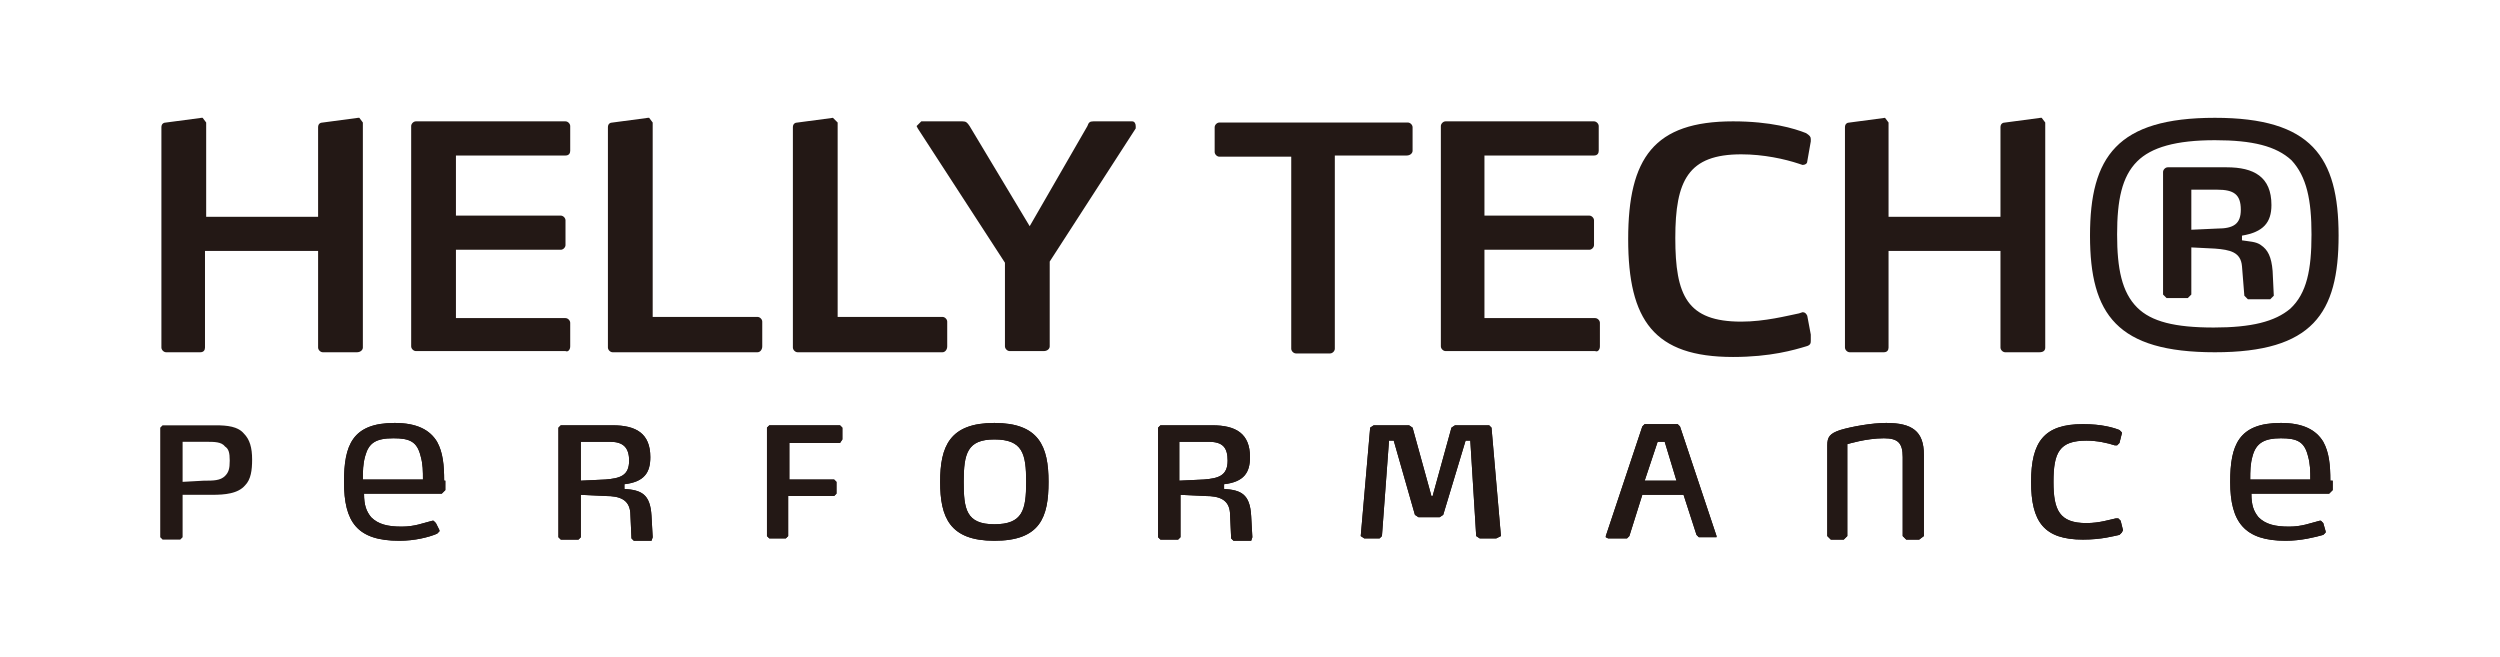
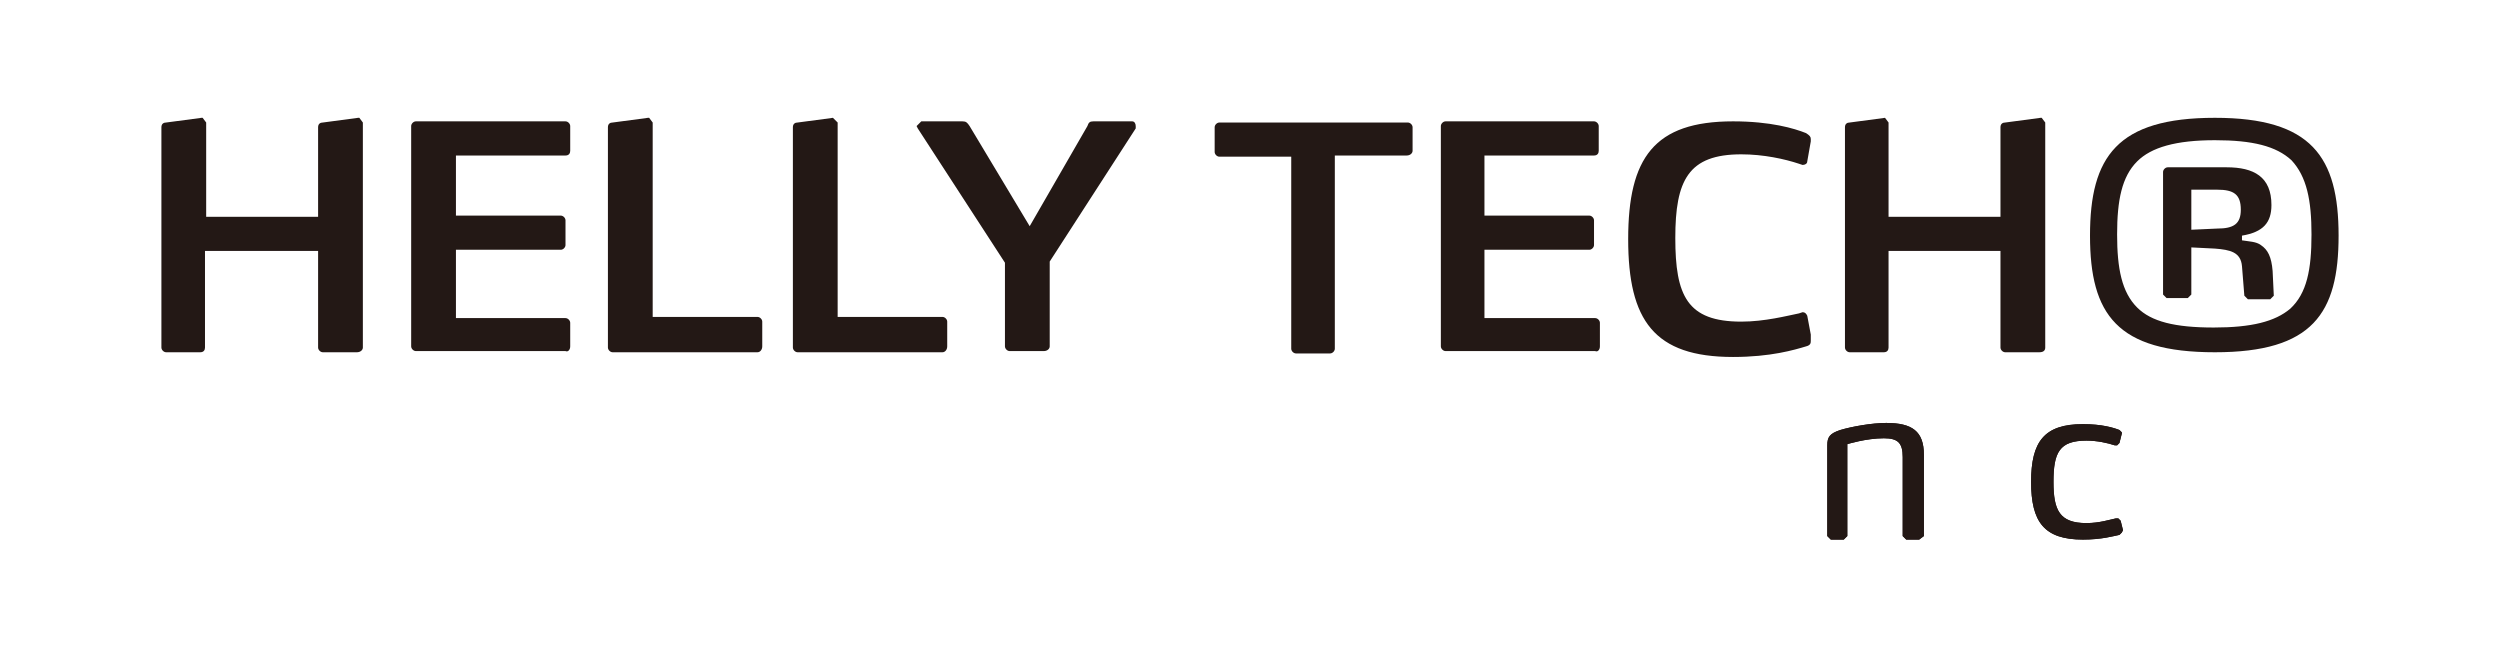
<svg xmlns="http://www.w3.org/2000/svg" version="1.1" id="レイヤー_1" x="0px" y="0px" viewBox="0 0 212.2 55.8" style="enable-background:new 0 0 212.2 55.8;" xml:space="preserve">
  <style type="text/css">
	.st0{fill:#231815;}
</style>
  <g>
    <path class="st0" d="M30.8,29.5V10.4L30.5,10h-0.1l-3,0.4c-0.2,0-0.4,0.1-0.4,0.4v7.6h-9.5v-8L17.2,10h-0.1l-3,0.4   c-0.2,0-0.4,0.1-0.4,0.4v18.7c0,0.2,0.2,0.4,0.4,0.4h2.9c0.3,0,0.4-0.2,0.4-0.4v-8.2H27v8.2c0,0.2,0.2,0.4,0.4,0.4h2.9   C30.6,29.9,30.8,29.7,30.8,29.5 M48.4,29.4v-2c0-0.2-0.2-0.4-0.4-0.4h-9.3v-5.8h8.9c0.2,0,0.4-0.2,0.4-0.4v-2.1   c0-0.2-0.2-0.4-0.4-0.4h-8.9v-5.1H48c0.3,0,0.4-0.2,0.4-0.4v-2.1c0-0.2-0.2-0.4-0.4-0.4H35.3c-0.2,0-0.4,0.2-0.4,0.4v18.7   c0,0.2,0.2,0.4,0.4,0.4H48C48.2,29.9,48.4,29.7,48.4,29.4 M64.7,29.4v-2.1c0-0.2-0.2-0.4-0.4-0.4h-8.9V10.4L55.1,10H55l-3,0.4   c-0.2,0-0.4,0.1-0.4,0.4v18.7c0,0.2,0.2,0.4,0.4,0.4h12.3C64.5,29.9,64.7,29.7,64.7,29.4 M80.4,29.4v-2.1c0-0.2-0.2-0.4-0.4-0.4   h-8.9V10.4L70.7,10h0l-3,0.4c-0.2,0-0.4,0.1-0.4,0.4v18.7c0,0.2,0.2,0.4,0.4,0.4h12.3C80.2,29.9,80.4,29.7,80.4,29.4 M96.4,10.9   l0-0.2c0-0.2-0.1-0.4-0.3-0.4h-3.3c-0.3,0-0.4,0.1-0.5,0.4l-4.9,8.5l-5.1-8.5c-0.2-0.3-0.3-0.4-0.6-0.4h-3.5l-0.4,0.4l0.1,0.2   l7.4,11.4v7.1c0,0.2,0.2,0.4,0.4,0.4h2.9c0.3,0,0.5-0.2,0.5-0.4v-7.2L96.4,10.9z M119.9,12.8v-2c0-0.2-0.2-0.4-0.4-0.4h-16   c-0.2,0-0.4,0.2-0.4,0.4v2.1c0,0.2,0.2,0.4,0.4,0.4h6.1v16.3c0,0.2,0.2,0.4,0.4,0.4h2.9c0.2,0,0.4-0.2,0.4-0.4V13.2h6.1   C119.7,13.2,119.9,13,119.9,12.8 M135.8,29.4v-2c0-0.2-0.2-0.4-0.4-0.4H126v-5.8h8.9c0.2,0,0.4-0.2,0.4-0.4v-2.1   c0-0.2-0.2-0.4-0.4-0.4H126v-5.1h9.3c0.3,0,0.4-0.2,0.4-0.4v-2.1c0-0.2-0.2-0.4-0.4-0.4h-12.6c-0.2,0-0.4,0.2-0.4,0.4v18.7   c0,0.2,0.2,0.4,0.4,0.4h12.7C135.6,29.9,135.8,29.7,135.8,29.4 M153.7,28.4l-0.3-1.6c-0.1-0.2-0.2-0.3-0.4-0.3l-0.3,0.1   c-1,0.2-2.9,0.7-4.9,0.7c-4.6,0-5.6-2.2-5.6-7.1c0-4.9,1.1-7.1,5.6-7.1c1.9,0,3.7,0.4,4.9,0.8l0.3,0.1c0.2,0,0.4-0.1,0.4-0.3   l0.3-1.7l0-0.2c0-0.2-0.1-0.3-0.4-0.5c-1-0.4-3-1-6.2-1c-6.7,0-8.9,3.1-8.9,10c0,6.9,2.2,10,8.9,10c3.2,0,5.2-0.6,6.2-0.9   c0.4-0.1,0.4-0.3,0.4-0.5L153.7,28.4 M173.6,29.5V10.4l-0.3-0.4h-0.1l-3,0.4c-0.2,0-0.4,0.1-0.4,0.4v7.6h-9.5v-8L160,10H160l-3,0.4   c-0.2,0-0.4,0.1-0.4,0.4v18.7c0,0.2,0.2,0.4,0.4,0.4h2.9c0.3,0,0.4-0.2,0.4-0.4v-8.2h9.5v8.2c0,0.2,0.2,0.4,0.4,0.4h2.9   C173.5,29.9,173.6,29.7,173.6,29.5" />
-     <path class="st0" d="M197.8,40.8c0-1.3-0.1-2.4-0.6-3.3c-0.6-1-1.7-1.6-3.6-1.6c-3.6,0-4.3,1.9-4.3,5c0,3.4,1.2,5,4.7,5   c1.3,0,2.5-0.3,3.2-0.5l0.2-0.2l0-0.1l-0.2-0.7l-0.2-0.2l-0.1,0c-0.8,0.2-1.5,0.5-2.6,0.5c-1.2,0-2-0.2-2.6-0.8   c-0.4-0.5-0.6-1-0.6-2h6.6l0.3-0.3V40.8z M196.1,40.7l-5.1,0c0-0.7,0-1.3,0.2-2c0.3-1.1,1-1.5,2.4-1.5c1.4,0,2,0.3,2.3,1.5   C196.1,39.4,196.1,40,196.1,40.7" />
-     <path class="st0" d="M197.8,40.8c0-1.3-0.1-2.4-0.6-3.3c-0.6-1-1.7-1.6-3.6-1.6c-3.6,0-4.3,1.9-4.3,5c0,3.4,1.2,5,4.7,5   c1.3,0,2.5-0.3,3.2-0.5l0.2-0.2l0-0.1l-0.2-0.7l-0.2-0.2l-0.1,0c-0.8,0.2-1.5,0.5-2.6,0.5c-1.2,0-2-0.2-2.6-0.8   c-0.4-0.5-0.6-1-0.6-2h6.6l0.3-0.3V40.8z M196.1,40.7l-5.1,0c0-0.7,0-1.3,0.2-2c0.3-1.1,1-1.5,2.4-1.5c1.4,0,2,0.3,2.3,1.5   C196.1,39.4,196.1,40,196.1,40.7" />
    <path class="st0" d="M163.3,45.5v-6.9c0-2-1-2.7-3.2-2.7c-1.2,0-2.9,0.3-3.9,0.6c-0.9,0.3-1.1,0.6-1.1,1.3v7.7l0.3,0.3h1.1l0.3-0.3   v-7.8c0,0,1.6-0.5,3.1-0.5c1.2,0,1.6,0.4,1.6,1.6v6.7l0.3,0.3h1.1L163.3,45.5 M180.2,45l-0.2-0.8l-0.2-0.2l-0.2,0   c-0.5,0.1-1.4,0.4-2.5,0.4c-2.3,0-2.8-1.1-2.8-3.5c0-2.5,0.5-3.5,2.8-3.5c0.9,0,1.8,0.2,2.4,0.4l0.2,0l0.2-0.2l0.2-0.8l0-0.1   l-0.2-0.2c-0.5-0.2-1.5-0.5-3.1-0.5c-3.3,0-4.4,1.5-4.4,4.9c0,3.4,1.1,4.9,4.4,4.9c1.6,0,2.6-0.3,3.1-0.4l0.2-0.2L180.2,45" />
    <path class="st0" d="M163.3,45.5v-6.9c0-2-1-2.7-3.2-2.7c-1.2,0-2.9,0.3-3.9,0.6c-0.9,0.3-1.1,0.6-1.1,1.3v7.7l0.3,0.3h1.1l0.3-0.3   v-7.8c0,0,1.6-0.5,3.1-0.5c1.2,0,1.6,0.4,1.6,1.6v6.7l0.3,0.3h1.1L163.3,45.5 M180.2,45l-0.2-0.8l-0.2-0.2l-0.2,0   c-0.5,0.1-1.4,0.4-2.5,0.4c-2.3,0-2.8-1.1-2.8-3.5c0-2.5,0.5-3.5,2.8-3.5c0.9,0,1.8,0.2,2.4,0.4l0.2,0l0.2-0.2l0.2-0.8l0-0.1   l-0.2-0.2c-0.5-0.2-1.5-0.5-3.1-0.5c-3.3,0-4.4,1.5-4.4,4.9c0,3.4,1.1,4.9,4.4,4.9c1.6,0,2.6-0.3,3.1-0.4l0.2-0.2L180.2,45" />
-     <path class="st0" d="M37.7,40.8c0-1.3-0.1-2.4-0.6-3.3c-0.6-1-1.7-1.6-3.6-1.6c-3.6,0-4.3,1.9-4.3,5c0,3.4,1.1,5,4.7,5   c1.3,0,2.5-0.3,3.2-0.6l0.2-0.2l0-0.1L37,44.4l-0.2-0.2l-0.1,0c-0.8,0.2-1.5,0.5-2.6,0.5c-1.2,0-2-0.2-2.6-0.8   c-0.4-0.5-0.6-1-0.6-2h6.6l0.3-0.3V40.8z M35.9,40.7l-5.1,0c0-0.7,0-1.3,0.2-2c0.3-1.1,0.9-1.5,2.4-1.5c1.4,0,2,0.3,2.3,1.5   C35.9,39.4,35.9,40,35.9,40.7 M55.4,45.6l-0.1-1.8c-0.1-1.9-0.9-2.2-2.3-2.3v-0.4c1.7-0.2,2.2-1,2.2-2.3c0-2-1.2-2.7-3.2-2.7h-4.4   l-0.2,0.2v9.3l0.2,0.2h1.5l0.2-0.2V42l2.1,0.1c1.2,0,2,0.3,2.1,1.4l0.1,2.2l0.2,0.2h1.5L55.4,45.6 M53.4,39.1c0,1.3-0.8,1.5-2,1.6   l-2.1,0.1v-3.3h2.5C52.9,37.5,53.4,38,53.4,39.1 M71.5,37.3v-1l-0.2-0.2h-6l-0.2,0.2v9.2l0.2,0.2h1.4l0.2-0.2v-3.4h3.9l0.2-0.2v-1   l-0.2-0.2H67v-3.1h4.3L71.5,37.3 M89,40.9c0-3-0.8-5-4.6-5c-3.8,0-4.6,2-4.6,5c0,3,0.8,5,4.6,5C88.3,45.9,89,43.9,89,40.9    M87.1,40.9c0,2.4-0.3,3.6-2.7,3.6c-2.4,0-2.6-1.3-2.6-3.6c0-2.4,0.3-3.6,2.6-3.6C86.8,37.3,87.1,38.5,87.1,40.9 M106.3,45.6   l-0.1-1.8c-0.1-1.9-0.9-2.2-2.3-2.3v-0.4c1.7-0.2,2.2-1,2.2-2.3c0-2-1.2-2.7-3.2-2.7h-4.4l-0.2,0.2v9.3l0.2,0.2h1.5l0.2-0.2V42   l2.1,0.1c1.2,0,2,0.3,2.1,1.4l0.1,2.2l0.2,0.2h1.5L106.3,45.6 M104.2,39.1c0,1.3-0.8,1.5-2,1.6l-2.1,0.1v-3.3h2.5   C103.8,37.5,104.2,38,104.2,39.1 M127.4,45.5l-0.8-9.2l-0.2-0.2h-2.9l-0.3,0.2l-1.6,5.8h-0.1l-1.6-5.8l-0.3-0.2h-3l-0.3,0.2   l-0.8,9.2l0,0l0.3,0.2h1.3l0.2-0.2l0.6-8.1h0.4l1.8,6.3l0.3,0.2h1.8l0.3-0.2l1.9-6.3h0.4l0.5,8.1l0.3,0.2h1.4L127.4,45.5   L127.4,45.5z M145.7,45.5l-3.1-9.3l-0.2-0.2h-2.8l-0.2,0.2l-3.1,9.3l0,0.1l0.2,0.1h1.6l0.2-0.2l1.1-3.5h3.5l1.1,3.4l0.2,0.2h1.5   L145.7,45.5L145.7,45.5 M142.3,40.8h-2.7l1.1-3.3h0.6L142.3,40.8z" />
-     <path class="st0" d="M37.7,40.8c0-1.3-0.1-2.4-0.6-3.3c-0.6-1-1.7-1.6-3.6-1.6c-3.6,0-4.3,1.9-4.3,5c0,3.4,1.1,5,4.7,5   c1.3,0,2.5-0.3,3.2-0.6l0.2-0.2l0-0.1L37,44.4l-0.2-0.2l-0.1,0c-0.8,0.2-1.5,0.5-2.6,0.5c-1.2,0-2-0.2-2.6-0.8   c-0.4-0.5-0.6-1-0.6-2h6.6l0.3-0.3V40.8z M35.9,40.7l-5.1,0c0-0.7,0-1.3,0.2-2c0.3-1.1,0.9-1.5,2.4-1.5c1.4,0,2,0.3,2.3,1.5   C35.9,39.4,35.9,40,35.9,40.7 M55.4,45.6l-0.1-1.8c-0.1-1.9-0.9-2.2-2.3-2.3v-0.4c1.7-0.2,2.2-1,2.2-2.3c0-2-1.2-2.7-3.2-2.7h-4.4   l-0.2,0.2v9.3l0.2,0.2h1.5l0.2-0.2V42l2.1,0.1c1.2,0,2,0.3,2.1,1.4l0.1,2.2l0.2,0.2h1.5L55.4,45.6 M53.4,39.1c0,1.3-0.8,1.5-2,1.6   l-2.1,0.1v-3.3h2.5C52.9,37.5,53.4,38,53.4,39.1 M71.5,37.3v-1l-0.2-0.2h-6l-0.2,0.2v9.2l0.2,0.2h1.4l0.2-0.2v-3.4h3.9l0.2-0.2v-1   l-0.2-0.2H67v-3.1h4.3L71.5,37.3 M89,40.9c0-3-0.8-5-4.6-5c-3.8,0-4.6,2-4.6,5c0,3,0.8,5,4.6,5C88.3,45.9,89,43.9,89,40.9    M87.1,40.9c0,2.4-0.3,3.6-2.7,3.6c-2.4,0-2.6-1.3-2.6-3.6c0-2.4,0.3-3.6,2.6-3.6C86.8,37.3,87.1,38.5,87.1,40.9 M106.3,45.6   l-0.1-1.8c-0.1-1.9-0.9-2.2-2.3-2.3v-0.4c1.7-0.2,2.2-1,2.2-2.3c0-2-1.2-2.7-3.2-2.7h-4.4l-0.2,0.2v9.3l0.2,0.2h1.5l0.2-0.2V42   l2.1,0.1c1.2,0,2,0.3,2.1,1.4l0.1,2.2l0.2,0.2h1.5L106.3,45.6 M104.2,39.1c0,1.3-0.8,1.5-2,1.6l-2.1,0.1v-3.3h2.5   C103.8,37.5,104.2,38,104.2,39.1 M127.4,45.5l-0.8-9.2l-0.2-0.2h-2.9l-0.3,0.2l-1.6,5.8h-0.1l-1.6-5.8l-0.3-0.2h-3l-0.3,0.2   l-0.8,9.2l0,0l0.3,0.2h1.3l0.2-0.2l0.6-8.1h0.4l1.8,6.3l0.3,0.2h1.8l0.3-0.2l1.9-6.3h0.4l0.5,8.1l0.3,0.2h1.4L127.4,45.5   L127.4,45.5z M145.7,45.5l-3.1-9.3l-0.2-0.2h-2.8l-0.2,0.2l-3.1,9.3l0,0.1l0.2,0.1h1.6l0.2-0.2l1.1-3.5h3.5l1.1,3.4l0.2,0.2h1.5   L145.7,45.5L145.7,45.5 M142.3,40.8h-2.7l1.1-3.3h0.6L142.3,40.8z" />
-     <path class="st0" d="M21.4,39c0-1-0.2-1.7-0.7-2.2c-0.5-0.6-1.4-0.7-2.4-0.7h-4.5l-0.2,0.2v9.3l0.2,0.2h1.5l0.2-0.2V42l2.3,0h0.2   c1.1,0,2.2-0.1,2.8-0.8C21.3,40.7,21.4,39.9,21.4,39 M19.5,39.1c0,0.7-0.1,1-0.4,1.3c-0.4,0.4-1,0.4-1.8,0.4l-1.8,0.1v-3.4h2   c0.7,0,1.3,0,1.6,0.4C19.4,38.1,19.5,38.4,19.5,39.1" />
    <path class="st0" d="M198.5,20c0-6.7-2.3-10-10.5-10c-8.3,0-10.6,3.3-10.6,10c0,6.7,2.3,9.9,10.6,9.9   C196.3,29.9,198.5,26.6,198.5,20 M196.2,19.9c0,3-0.4,5-1.8,6.3c-1.3,1.1-3.3,1.6-6.5,1.6c-3.3,0-5.3-0.5-6.5-1.7   c-1.3-1.3-1.7-3.3-1.7-6.2c0-2.9,0.4-4.9,1.7-6.2c1.2-1.2,3.3-1.8,6.6-1.8c3.2,0,5.2,0.5,6.5,1.7C195.8,15,196.2,17,196.2,19.9    M193,25.1l-0.1-2.1c-0.1-1.2-0.4-1.8-1-2.2c-0.4-0.3-1-0.3-1.6-0.4v-0.4c1.8-0.3,2.5-1.1,2.5-2.6c0-2.4-1.5-3.2-3.8-3.2h-5   c-0.2,0-0.4,0.2-0.4,0.4v10.4l0.3,0.3h1.8l0.3-0.3v-4l2,0.1c1.3,0.1,2.2,0.3,2.3,1.5l0.2,2.5l0.3,0.3h1.9L193,25.1 M190.2,17.8   c0,1.2-0.6,1.6-2,1.6l-2.2,0.1v-3.4h2.2C189.6,16.1,190.2,16.5,190.2,17.8" />
  </g>
</svg>